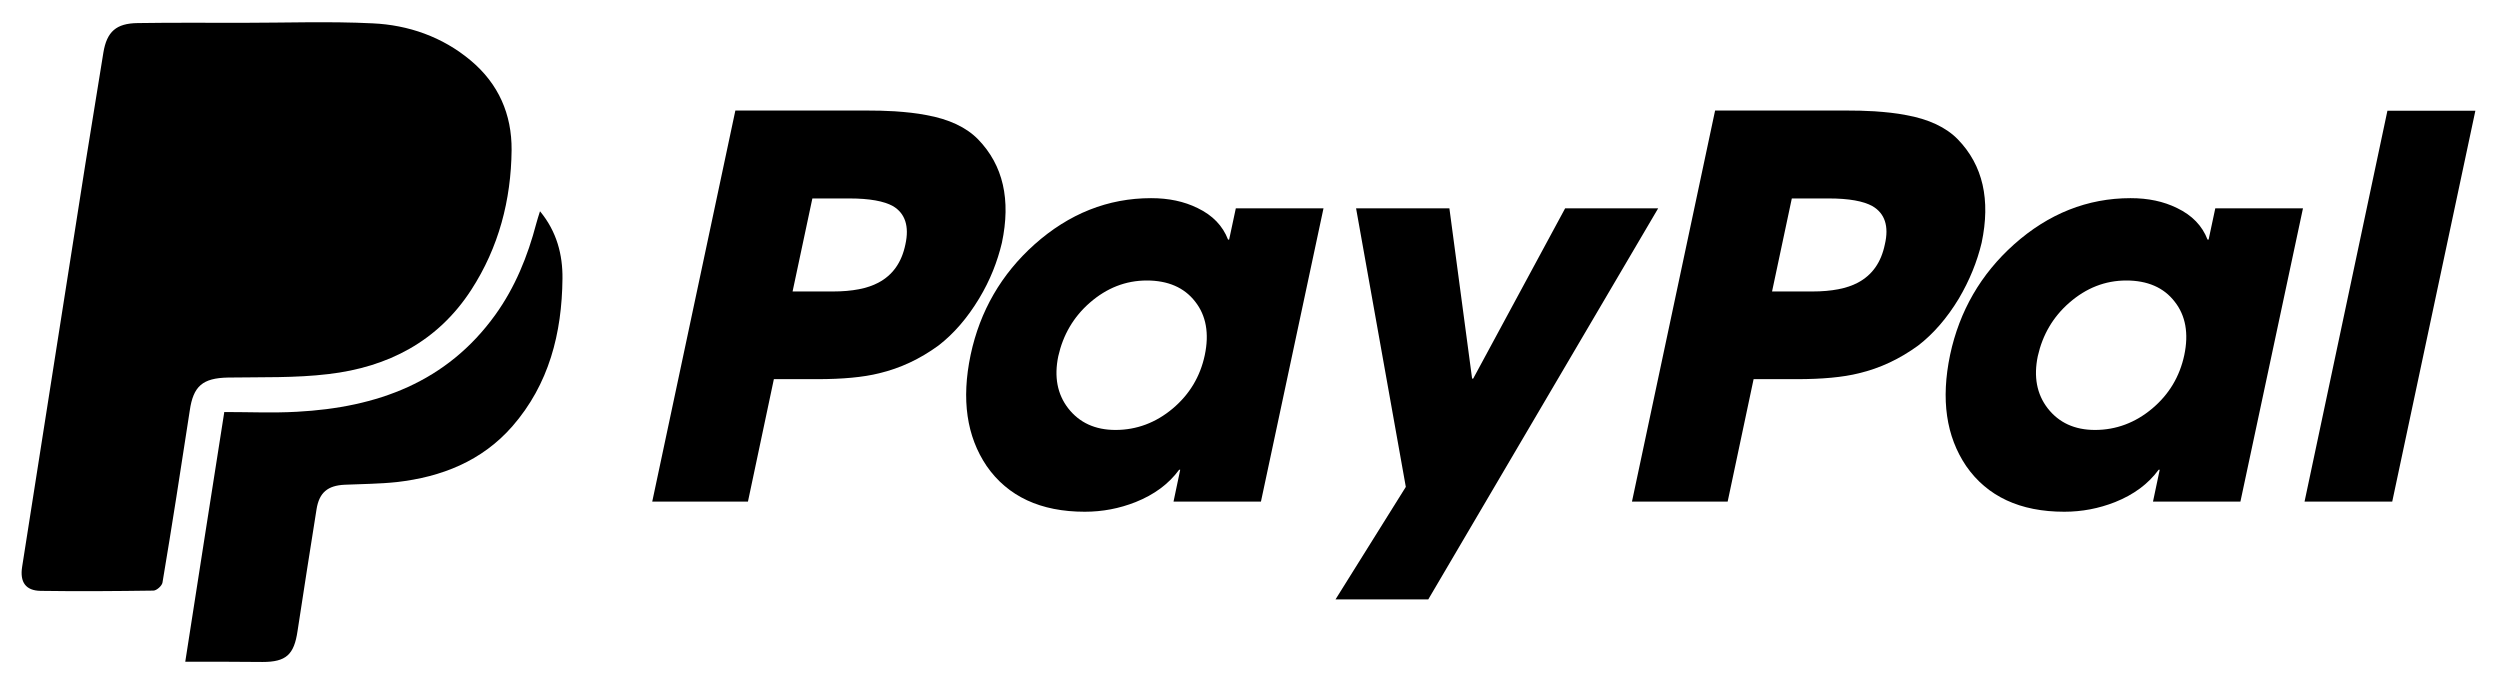
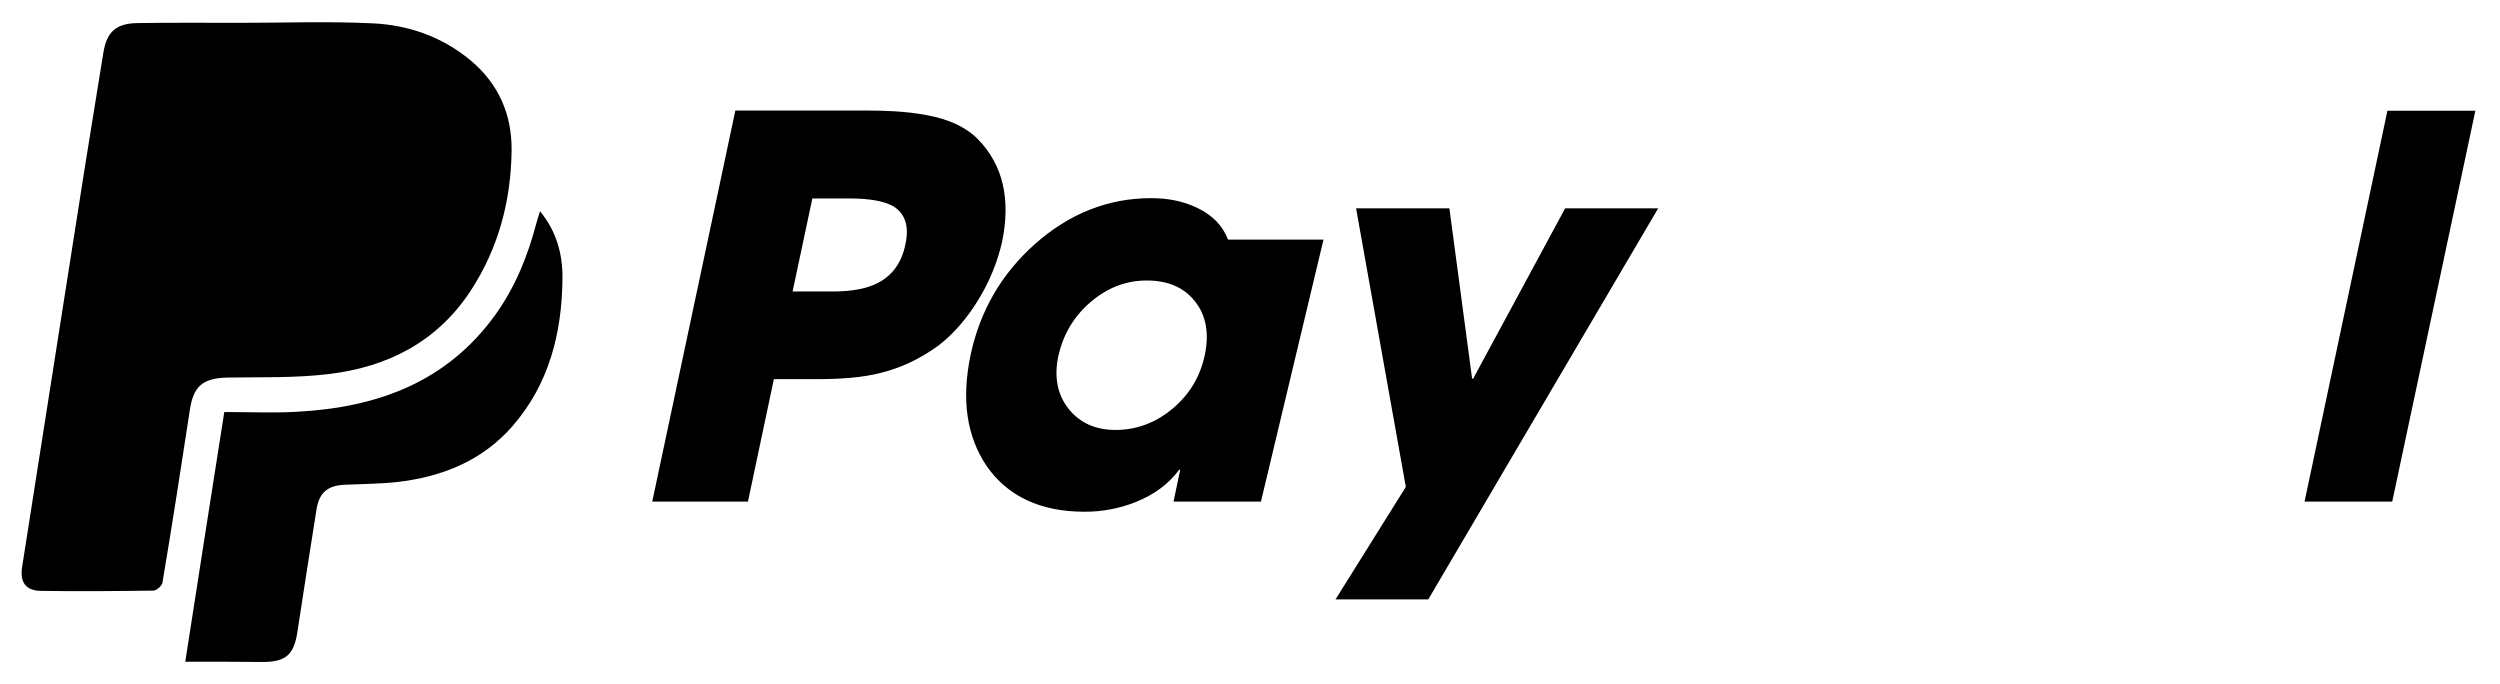
<svg xmlns="http://www.w3.org/2000/svg" width="95" height="26" viewBox="0 0 95 26" fill="none">
  <path d="M9.212 0.867C10.857 0.867 12.513 0.806 14.159 0.887C15.51 0.948 16.81 1.395 17.887 2.299C18.944 3.183 19.451 4.341 19.441 5.702C19.421 7.602 18.954 9.4 17.907 11.015C16.637 12.976 14.738 13.951 12.483 14.215C11.223 14.367 9.933 14.327 8.663 14.347C7.698 14.367 7.343 14.672 7.21 15.607C6.875 17.791 6.54 19.965 6.174 22.139C6.154 22.26 5.951 22.443 5.829 22.443C4.397 22.463 2.974 22.474 1.542 22.453C0.973 22.443 0.75 22.118 0.841 21.539C1.644 16.45 2.436 11.35 3.239 6.261C3.462 4.839 3.706 3.416 3.929 1.994C4.061 1.202 4.417 0.887 5.23 0.877C6.56 0.857 7.881 0.867 9.212 0.867C9.212 0.897 9.212 0.836 9.212 0.867Z" fill="black" />
  <path d="M7.04 25.145C7.538 21.945 8.025 18.817 8.523 15.657C9.478 15.657 10.382 15.698 11.286 15.647C14.324 15.485 16.975 14.53 18.824 11.96C19.576 10.913 20.053 9.735 20.378 8.496C20.419 8.353 20.459 8.211 20.52 8.028C21.16 8.8 21.384 9.684 21.374 10.588C21.353 12.661 20.866 14.601 19.464 16.206C18.306 17.526 16.772 18.126 15.075 18.319C14.415 18.39 13.755 18.39 13.095 18.42C12.454 18.451 12.129 18.715 12.028 19.355C11.784 20.899 11.54 22.433 11.307 23.977C11.175 24.881 10.87 25.155 9.976 25.155C9.021 25.145 8.097 25.145 7.04 25.145Z" fill="black" />
  <path d="M37.209 11.34C36.762 12.082 36.244 12.681 35.665 13.128C34.954 13.646 34.212 13.992 33.41 14.184C32.8 14.337 32.008 14.408 31.053 14.408H29.407L28.422 19.061H24.785L27.944 4.199H32.81C33.278 4.199 33.674 4.209 33.999 4.229C34.436 4.26 34.832 4.3 35.187 4.371C36.061 4.524 36.721 4.839 37.168 5.296C38.123 6.281 38.418 7.592 38.072 9.227C37.9 9.948 37.625 10.649 37.209 11.34ZM33.938 7.835C33.593 7.642 33.044 7.541 32.272 7.541H30.87L30.118 11.076H31.652C32.384 11.076 32.963 10.964 33.379 10.741C33.918 10.456 34.263 9.979 34.405 9.288C34.558 8.597 34.395 8.11 33.938 7.835Z" fill="black" />
-   <path d="M44.594 19.06L44.848 17.851H44.807C44.411 18.39 43.862 18.796 43.151 19.08C42.532 19.324 41.892 19.446 41.221 19.446C39.545 19.446 38.296 18.867 37.493 17.709C36.731 16.581 36.528 15.18 36.884 13.483C37.239 11.817 38.052 10.415 39.311 9.288C40.622 8.119 42.105 7.53 43.74 7.53C44.411 7.53 44.99 7.652 45.508 7.906C46.077 8.18 46.463 8.577 46.666 9.105H46.707L46.961 7.916H50.293L47.916 19.06H44.594ZM45.417 11.462C45 10.923 44.38 10.659 43.578 10.659C42.776 10.659 42.054 10.944 41.414 11.502C40.795 12.041 40.398 12.721 40.215 13.534C40.053 14.316 40.175 14.976 40.591 15.515C41.018 16.063 41.617 16.338 42.389 16.338C43.192 16.338 43.923 16.063 44.563 15.525C45.203 14.987 45.61 14.306 45.782 13.493C45.955 12.671 45.833 11.99 45.417 11.462Z" fill="black" />
+   <path d="M44.594 19.06L44.848 17.851H44.807C44.411 18.39 43.862 18.796 43.151 19.08C42.532 19.324 41.892 19.446 41.221 19.446C39.545 19.446 38.296 18.867 37.493 17.709C36.731 16.581 36.528 15.18 36.884 13.483C37.239 11.817 38.052 10.415 39.311 9.288C40.622 8.119 42.105 7.53 43.74 7.53C44.411 7.53 44.99 7.652 45.508 7.906C46.077 8.18 46.463 8.577 46.666 9.105H46.707H50.293L47.916 19.06H44.594ZM45.417 11.462C45 10.923 44.38 10.659 43.578 10.659C42.776 10.659 42.054 10.944 41.414 11.502C40.795 12.041 40.398 12.721 40.215 13.534C40.053 14.316 40.175 14.976 40.591 15.515C41.018 16.063 41.617 16.338 42.389 16.338C43.192 16.338 43.923 16.063 44.563 15.525C45.203 14.987 45.61 14.306 45.782 13.493C45.955 12.671 45.833 11.99 45.417 11.462Z" fill="black" />
  <path d="M54.274 22.778H50.749L53.421 18.502L51.531 7.917H55.077L55.94 14.387H55.981L59.475 7.917H63.01L54.274 22.778Z" fill="black" />
-   <path d="M74.439 11.34C73.992 12.082 73.473 12.681 72.894 13.128C72.183 13.646 71.442 13.992 70.639 14.184C70.03 14.337 69.237 14.408 68.282 14.408H66.637L65.651 19.061H62.015L65.174 4.199H70.04C70.507 4.199 70.903 4.209 71.228 4.229C71.665 4.26 72.061 4.3 72.417 4.371C73.29 4.524 73.951 4.839 74.398 5.296C75.353 6.281 75.647 7.592 75.302 9.227C75.129 9.948 74.845 10.649 74.439 11.34ZM71.157 7.835C70.812 7.642 70.263 7.541 69.491 7.541H68.089L67.338 11.076H68.872C69.603 11.076 70.182 10.964 70.599 10.741C71.137 10.456 71.482 9.979 71.624 9.288C71.787 8.597 71.624 8.11 71.157 7.835Z" fill="black" />
-   <path d="M81.814 19.06L82.069 17.851H82.028C81.632 18.39 81.083 18.796 80.372 19.08C79.752 19.324 79.112 19.446 78.442 19.446C76.766 19.446 75.516 18.867 74.714 17.709C73.952 16.581 73.749 15.18 74.104 13.483C74.46 11.817 75.272 10.415 76.532 9.288C77.843 8.119 79.326 7.53 80.961 7.53C81.632 7.53 82.211 7.652 82.729 7.906C83.298 8.18 83.684 8.577 83.887 9.105H83.927L84.181 7.916H87.513L85.136 19.06H81.814ZM82.637 11.462C82.221 10.923 81.601 10.659 80.799 10.659C79.996 10.659 79.275 10.944 78.635 11.502C78.015 12.041 77.619 12.721 77.436 13.534C77.274 14.316 77.396 14.976 77.812 15.515C78.239 16.063 78.838 16.338 79.61 16.338C80.413 16.338 81.144 16.063 81.784 15.525C82.424 14.987 82.83 14.306 83.003 13.493C83.176 12.671 83.054 11.99 82.637 11.462Z" fill="black" />
  <path d="M87.573 19.06L90.722 4.208H94.064L90.905 19.06H87.573Z" fill="black" />
</svg>